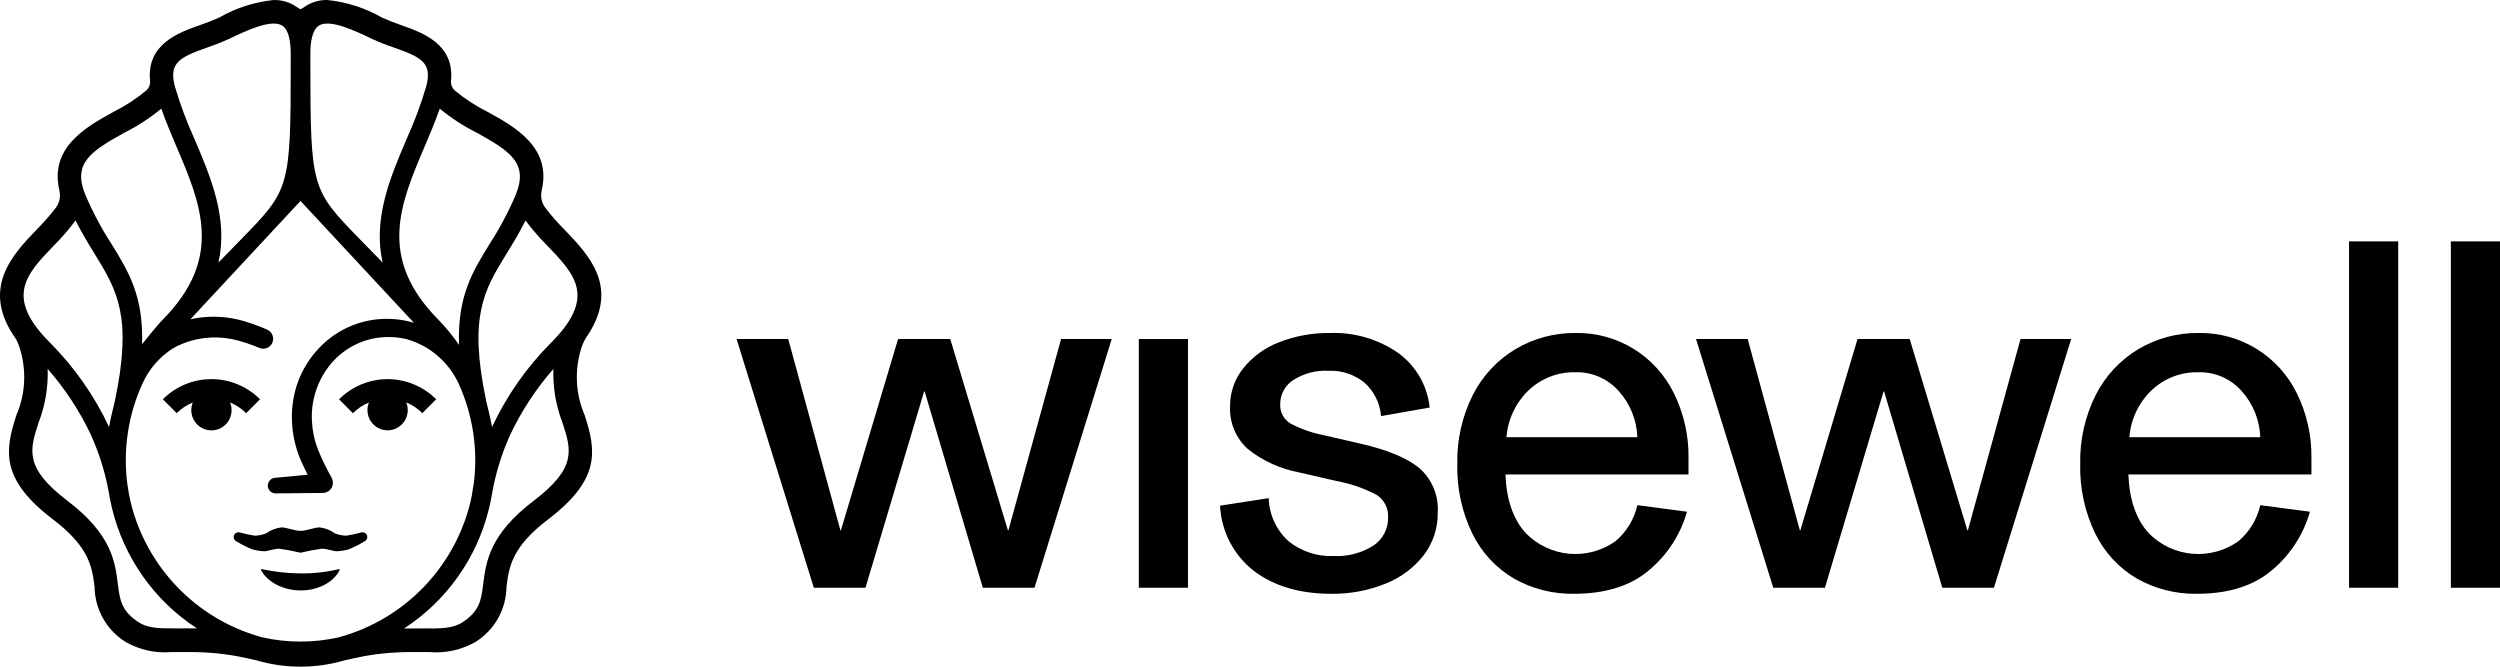
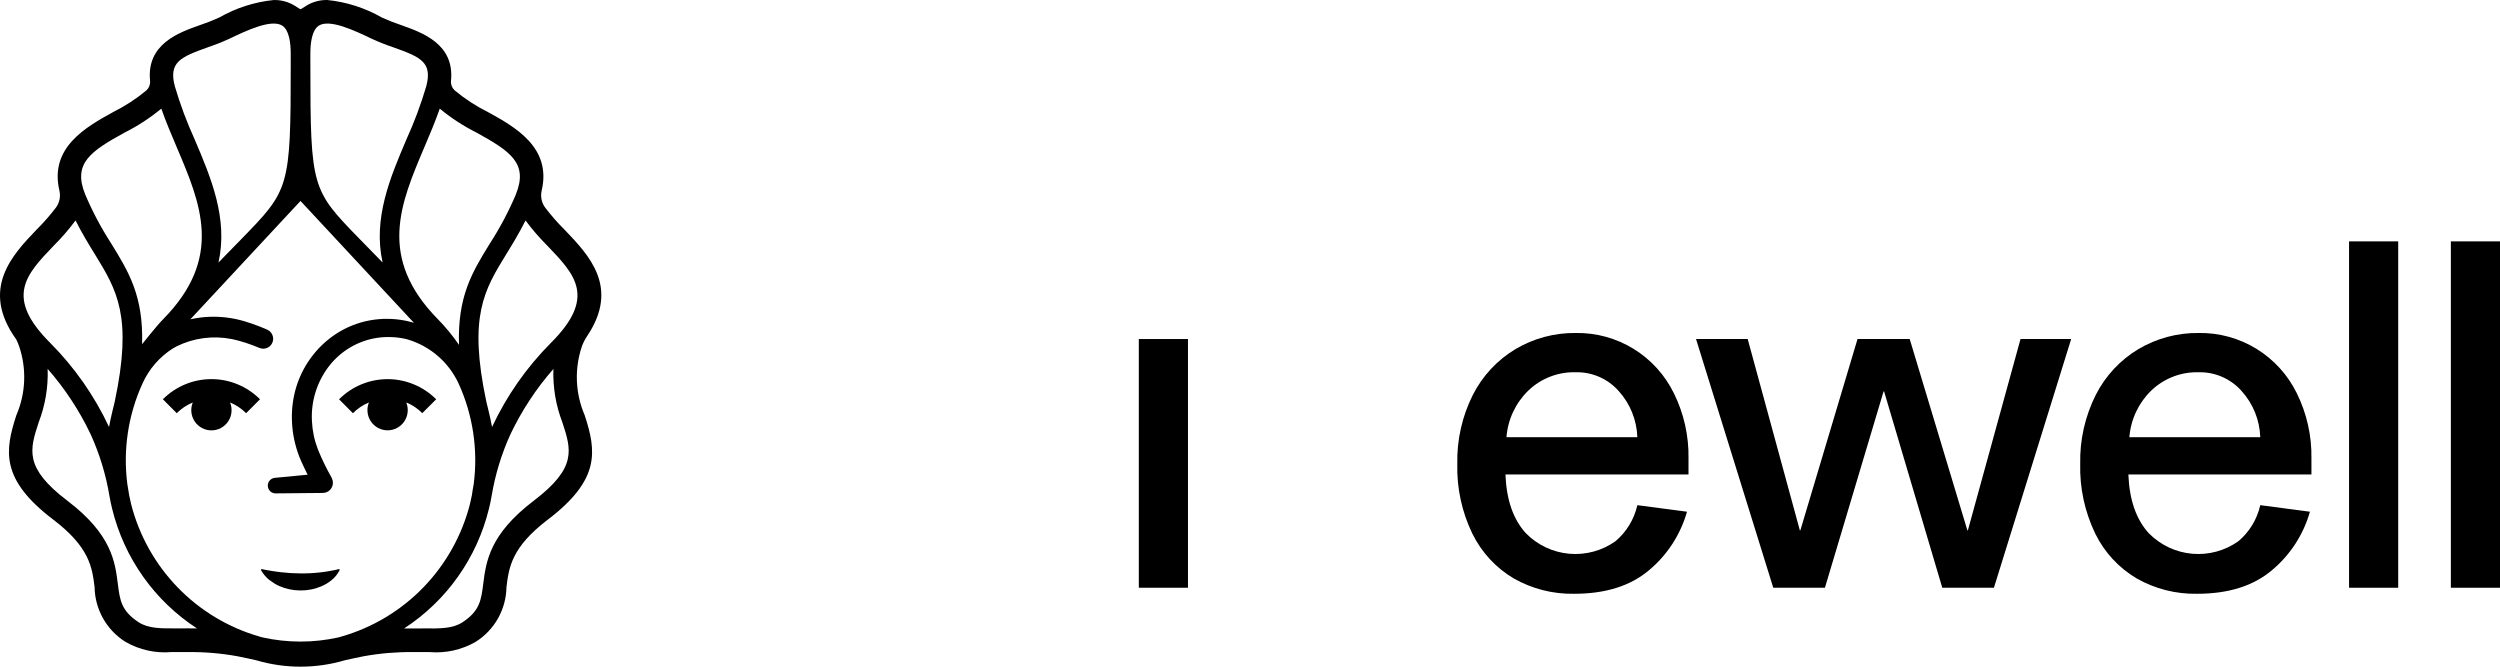
<svg xmlns="http://www.w3.org/2000/svg" width="600" height="160" viewBox="0 0 600 160" fill="none">
  <g clip-path="url(#clip0_1982_2679)">
    <path d="M59.068 99.165L62.398 95.825C59.305 92.727 55.114 90.987 50.744 90.987C46.375 90.987 42.184 92.727 39.091 95.825L42.418 99.165C43.517 98.059 44.825 97.184 46.267 96.595C45.966 97.332 45.85 98.132 45.931 98.925C46.011 99.718 46.284 100.478 46.727 101.14C47.169 101.802 47.767 102.344 48.467 102.719C49.168 103.094 49.949 103.29 50.743 103.29C51.537 103.29 52.318 103.094 53.019 102.719C53.719 102.344 54.317 101.802 54.76 101.14C55.202 100.478 55.475 99.718 55.555 98.925C55.636 98.132 55.52 97.332 55.219 96.595C56.661 97.184 57.97 98.059 59.068 99.165Z" fill="black" />
-     <path d="M81.287 136.601L80.156 136.851L79.016 137.061L77.873 137.248L76.724 137.388C75.186 137.56 73.639 137.636 72.092 137.615C70.543 137.609 68.996 137.515 67.457 137.335L66.304 137.19L65.153 137.014L64.008 136.821L62.867 136.594C62.823 136.586 62.778 136.591 62.737 136.609C62.716 136.616 62.696 136.629 62.679 136.646C62.663 136.663 62.65 136.683 62.642 136.704C62.634 136.725 62.63 136.749 62.632 136.773C62.633 136.795 62.639 136.818 62.65 136.839L62.737 136.986C63.225 137.825 63.862 138.566 64.617 139.174C64.971 139.458 65.341 139.721 65.725 139.963C65.914 140.083 66.109 140.194 66.309 140.294C66.506 140.396 66.701 140.509 66.903 140.596C68.524 141.321 70.277 141.701 72.052 141.711C73.843 141.736 75.619 141.378 77.261 140.659C77.47 140.571 77.673 140.47 77.87 140.359C78.072 140.251 78.272 140.154 78.464 140.025C78.855 139.781 79.231 139.515 79.59 139.226C80.347 138.605 80.975 137.839 81.434 136.971L81.511 136.821C81.521 136.804 81.527 136.785 81.529 136.766C81.531 136.746 81.529 136.728 81.524 136.709C81.507 136.661 81.473 136.623 81.43 136.6C81.386 136.576 81.335 136.571 81.287 136.584" fill="black" />
+     <path d="M81.287 136.601L80.156 136.851L79.016 137.061L77.873 137.248L76.724 137.388C75.186 137.56 73.639 137.636 72.092 137.615C70.543 137.609 68.996 137.515 67.457 137.335L66.304 137.19L65.153 137.014L64.008 136.821L62.867 136.594C62.823 136.586 62.778 136.591 62.737 136.609C62.716 136.616 62.696 136.629 62.679 136.646C62.663 136.663 62.65 136.683 62.642 136.704C62.634 136.725 62.63 136.749 62.632 136.773C62.633 136.795 62.639 136.818 62.65 136.839L62.737 136.986C63.225 137.825 63.862 138.566 64.617 139.174C65.914 140.083 66.109 140.194 66.309 140.294C66.506 140.396 66.701 140.509 66.903 140.596C68.524 141.321 70.277 141.701 72.052 141.711C73.843 141.736 75.619 141.378 77.261 140.659C77.47 140.571 77.673 140.47 77.87 140.359C78.072 140.251 78.272 140.154 78.464 140.025C78.855 139.781 79.231 139.515 79.59 139.226C80.347 138.605 80.975 137.839 81.434 136.971L81.511 136.821C81.521 136.804 81.527 136.785 81.529 136.766C81.531 136.746 81.529 136.728 81.524 136.709C81.507 136.661 81.473 136.623 81.43 136.6C81.386 136.576 81.335 136.571 81.287 136.584" fill="black" />
    <path d="M104.682 95.83C101.588 92.733 97.397 90.993 93.028 90.993C88.659 90.993 84.468 92.733 81.374 95.83L84.702 99.173C85.798 98.06 87.105 97.179 88.545 96.582C88.245 97.319 88.129 98.12 88.21 98.912C88.29 99.705 88.563 100.466 89.005 101.128C89.448 101.789 90.046 102.331 90.746 102.706C91.446 103.081 92.228 103.277 93.022 103.277C93.816 103.277 94.597 103.081 95.298 102.706C95.998 102.331 96.596 101.789 97.038 101.128C97.481 100.466 97.754 99.705 97.834 98.912C97.914 98.12 97.799 97.319 97.498 96.582C98.939 97.175 100.247 98.049 101.347 99.155L104.682 95.83Z" fill="black" />
-     <path d="M86.895 127.758L86.781 127.77C85.57 128.104 84.342 128.37 83.102 128.566C82.16 128.54 81.231 128.349 80.356 128C79.272 127.21 78.001 126.719 76.67 126.573C75.731 126.555 73.485 127.346 72.466 127.391C72.329 127.391 72.217 127.391 72.12 127.391C72.022 127.391 71.912 127.391 71.77 127.391C70.754 127.346 68.508 126.555 67.569 126.573C66.237 126.719 64.966 127.211 63.88 128C63.005 128.349 62.076 128.54 61.135 128.566C59.895 128.37 58.667 128.104 57.456 127.77L57.339 127.758C57.124 127.738 56.908 127.776 56.714 127.869C56.519 127.963 56.354 128.108 56.236 128.289C56.086 128.55 56.044 128.859 56.116 129.151C56.189 129.444 56.371 129.696 56.625 129.856C57.865 130.615 59.163 131.275 60.506 131.829C61.484 132.116 62.495 132.276 63.514 132.305C64.05 132.305 65.912 131.686 66.97 131.686C68.701 131.919 70.419 132.243 72.117 132.655C73.815 132.243 75.532 131.919 77.264 131.686C78.319 131.686 80.184 132.305 80.723 132.305C81.737 132.275 82.744 132.115 83.718 131.829C85.063 131.275 86.362 130.615 87.604 129.856C87.857 129.695 88.038 129.443 88.11 129.15C88.182 128.858 88.138 128.549 87.989 128.289C87.87 128.108 87.705 127.963 87.511 127.869C87.316 127.775 87.1 127.736 86.885 127.758" fill="black" />
    <path d="M139.649 83.141L139.701 82.993C140.025 82.152 140.444 81.35 140.95 80.605C148.732 68.943 141.389 61.276 135.486 55.116C133.816 53.461 132.264 51.691 130.839 49.819C130.417 49.247 130.124 48.59 129.979 47.894C129.832 47.197 129.837 46.477 129.992 45.783C132.471 35.368 123.568 30.46 117.069 26.872C114.212 25.453 111.532 23.702 109.082 21.656C108.777 21.365 108.543 21.008 108.397 20.612C108.252 20.215 108.199 19.791 108.243 19.371C109.109 10.567 101.402 7.846 96.3 6.032C94.746 5.516 93.22 4.919 91.728 4.244L91.618 4.191C87.603 1.894 83.152 0.467 78.554 0.002C76.778 -0.035 75.028 0.44 73.512 1.37L72.242 2.179C72.166 2.201 72.086 2.201 72.01 2.179L70.744 1.372C69.229 0.442 67.479 -0.033 65.703 0.005C61.104 0.47 56.653 1.897 52.636 4.194L52.529 4.246C51.038 4.92 49.514 5.517 47.962 6.035C42.858 7.841 35.15 10.57 36.014 19.374C36.058 19.793 36.005 20.218 35.861 20.614C35.715 21.01 35.482 21.367 35.178 21.659C32.727 23.704 30.046 25.455 27.191 26.875C20.701 30.462 11.788 35.371 14.267 45.785C14.424 46.48 14.43 47.199 14.285 47.896C14.139 48.592 13.847 49.249 13.425 49.822C11.998 51.692 10.444 53.461 8.776 55.118C3.035 61.114 -4.832 69.319 3.891 81.447C4.166 82.001 4.406 82.572 4.61 83.156C6.426 88.549 6.182 94.428 3.926 99.651C1.123 108.25 0.115 115.08 12.779 124.705C21.497 131.333 22.106 136.175 22.698 140.86C22.734 143.508 23.433 146.104 24.731 148.409C26.028 150.714 27.883 152.654 30.123 154.051C33.467 155.973 37.314 156.826 41.153 156.499C41.749 156.499 42.356 156.499 42.982 156.499C43.609 156.499 44.322 156.499 45.026 156.499C49.034 156.45 53.038 156.786 56.982 157.501C58.255 157.736 60.958 158.34 61.475 158.46C68.43 160.514 75.827 160.514 82.782 158.46C83.381 158.325 86.014 157.736 87.275 157.504C91.217 156.789 95.218 156.453 99.223 156.501C99.929 156.501 100.608 156.501 101.26 156.501C101.911 156.501 102.508 156.501 103.099 156.501C106.94 156.828 110.788 155.974 114.133 154.054C116.373 152.656 118.226 150.715 119.523 148.41C120.82 146.105 121.518 143.51 121.554 140.863C122.145 136.178 122.754 131.343 131.477 124.708C144.137 115.087 143.131 108.257 140.326 99.654C138.07 94.426 137.829 88.543 139.649 83.146M101.307 150.839C99.977 150.826 98.531 150.814 96.969 150.839C107.154 144.227 114.439 133.961 117.336 122.137C117.594 121.107 117.812 120.072 117.99 119.033C118.842 113.909 120.365 108.92 122.52 104.196C125.22 98.529 128.686 93.263 132.818 88.545C132.664 92.933 133.399 97.306 134.98 101.4C137.111 107.939 138.521 112.259 128.079 120.191C117.473 128.248 116.642 134.845 115.976 140.141C115.476 144.025 115.162 146.595 111.038 149.319C108.662 150.891 105.737 150.864 101.304 150.821M81.37 152.946L81.282 152.966C75.245 154.316 68.987 154.316 62.95 152.966L62.862 152.946C62.648 152.884 62.431 152.821 62.218 152.754C54.781 150.606 48.032 146.546 42.639 140.976C37.245 135.406 33.395 128.519 31.468 120.995C31.294 120.283 31.142 119.572 31.002 118.858C30.875 117.946 30.725 117.054 30.56 116.172C29.496 107.951 30.754 99.595 34.192 92.058C35.737 88.603 38.261 85.681 41.447 83.654C41.77 83.451 42.103 83.265 42.446 83.096C46.517 81.1 51.126 80.493 55.572 81.367C56.126 81.472 56.675 81.618 57.224 81.755C57.773 81.893 58.355 82.081 58.919 82.257C60.047 82.622 61.165 83.043 62.276 83.509C62.602 83.644 62.954 83.705 63.306 83.686C63.658 83.668 64.001 83.572 64.312 83.404C64.622 83.236 64.892 83.001 65.101 82.716C65.31 82.431 65.453 82.103 65.52 81.755C65.619 81.213 65.529 80.652 65.267 80.168C65.004 79.683 64.585 79.302 64.078 79.09C62.89 78.576 61.679 78.088 60.444 77.672C59.815 77.451 59.196 77.248 58.539 77.063C57.883 76.877 57.207 76.7 56.528 76.562C53.804 75.994 51.007 75.869 48.244 76.191C47.385 76.294 46.532 76.442 45.688 76.634L72.12 48.228L99.338 77.471C99.001 77.371 98.661 77.281 98.312 77.191C95.528 76.499 92.639 76.34 89.796 76.722C86.931 77.112 84.169 78.057 81.664 79.506C79.168 80.957 76.967 82.868 75.175 85.138C73.376 87.401 72.008 89.978 71.141 92.739C70.299 95.49 69.939 98.367 70.076 101.242C70.137 102.669 70.316 104.089 70.61 105.487C70.906 106.875 71.308 108.239 71.813 109.565C72.312 110.876 73.722 113.724 73.829 113.93L65.95 114.681C65.47 114.73 65.028 114.963 64.716 115.332C64.404 115.701 64.246 116.177 64.276 116.66C64.306 117.143 64.522 117.595 64.877 117.923C65.232 118.25 65.7 118.426 66.182 118.414H66.209L77.496 118.307C77.841 118.3 78.18 118.224 78.494 118.081C78.783 117.947 79.043 117.756 79.259 117.521C79.475 117.285 79.642 117.01 79.752 116.709C79.862 116.409 79.911 116.09 79.898 115.77C79.885 115.451 79.809 115.137 79.675 114.847L79.547 114.563C78.32 112.407 77.236 110.17 76.303 107.869C75.456 105.687 74.97 103.381 74.863 101.042C74.616 96.362 76.031 91.746 78.856 88.014C81.681 84.293 85.832 81.813 90.437 81.094C92.745 80.749 95.096 80.834 97.373 81.344C97.483 81.37 97.648 81.415 97.855 81.475C100.529 82.271 103.002 83.629 105.111 85.461C107.22 87.292 108.916 89.554 110.085 92.095C113.506 99.616 114.756 107.949 113.694 116.147C113.53 117.036 113.377 117.931 113.255 118.845C113.115 119.559 112.963 120.271 112.788 120.98C110.863 128.502 107.013 135.391 101.621 140.961C96.228 146.532 89.48 150.593 82.043 152.741C81.824 152.809 81.609 152.871 81.392 152.934M42.955 150.809C38.527 150.844 35.599 150.871 33.221 149.306C29.095 146.582 28.77 144.013 28.281 140.129C27.615 134.833 26.784 128.235 16.176 120.178C5.736 112.246 7.143 107.927 9.275 101.388C10.855 97.294 11.591 92.92 11.436 88.532C15.572 93.25 19.038 98.519 21.737 104.189C23.892 108.91 25.414 113.896 26.265 119.018C26.446 120.059 26.664 121.095 26.919 122.127C29.817 133.949 37.102 144.214 47.285 150.826C45.723 150.791 44.278 150.804 42.95 150.826M18.13 52.908C19.675 55.987 21.265 58.578 22.725 60.948C28.049 69.617 31.898 75.875 27.527 96.442C27.527 96.442 26.507 100.451 26.17 102.478C22.661 94.988 17.889 88.165 12.063 82.309C1.048 71.328 6.247 65.899 12.834 59.024C14.749 57.121 16.52 55.077 18.13 52.908ZM38.717 26.068C39.802 29.182 41.11 32.266 42.393 35.28C48.211 48.935 53.702 61.838 39.148 76.619L39.126 76.639C37.379 78.433 34.187 82.535 34.102 82.607C34.444 71.06 30.91 65.295 26.719 58.48C24.296 54.74 22.202 50.796 20.459 46.693C17.377 39.176 21.804 36.288 29.894 31.823C33.037 30.246 35.993 28.319 38.707 26.078M49.826 11.364C51.566 10.782 53.274 10.108 54.943 9.345L55.053 9.297C59.061 7.38 65.121 4.489 67.734 6.148C69.414 7.21 69.769 10.364 69.773 12.835V15.678C69.773 45.242 69.416 45.6 57.85 57.456L52.434 63.005C54.803 52.435 50.587 42.533 46.711 33.441C44.837 29.323 43.252 25.078 41.969 20.737C40.431 14.974 43.269 13.694 49.831 11.371M89.317 9.352C90.985 10.116 92.693 10.79 94.433 11.371C100.997 13.694 103.833 14.964 102.293 20.737C101.01 25.078 99.425 29.323 97.551 33.441C93.674 42.541 89.459 52.442 91.828 63.005L86.394 57.438C74.848 45.6 74.498 45.217 74.488 15.678V12.835C74.488 10.364 74.848 7.21 76.528 6.148C79.143 4.489 85.203 7.38 89.209 9.297L89.317 9.352ZM123.8 46.7C122.056 50.803 119.961 54.748 117.538 58.488C113.33 65.333 109.781 71.118 110.162 82.765C108.66 80.588 106.978 78.543 105.133 76.65L105.108 76.627C90.564 61.845 96.061 48.95 101.864 35.288C103.146 32.282 104.454 29.19 105.543 26.076C108.256 28.317 111.212 30.244 114.356 31.82C122.445 36.285 126.87 39.176 123.79 46.69M132.194 82.317C126.368 88.172 121.595 94.996 118.087 102.485C117.75 100.446 116.732 96.45 116.732 96.45C112.359 75.883 116.208 69.624 121.532 60.956C122.992 58.586 124.584 55.995 126.126 52.916C127.739 55.083 129.51 57.127 131.423 59.032C138.01 65.906 143.211 71.335 132.194 82.317Z" fill="black" />
-     <path d="M207.714 141.057H195.316L176.779 81.367H189.178L201.695 127.282H201.816L215.54 81.367H228.058L241.9 127.282H242.021L254.656 81.367H266.814L248.278 141.057H235.878L221.915 93.934H221.794L207.714 141.057Z" fill="black" />
    <path d="M285.114 141.057H273.317V81.367H285.114V141.057Z" fill="black" />
-     <path d="M301 137.071C298.581 135.206 296.596 132.835 295.182 130.122C293.769 127.41 292.961 124.42 292.815 121.362L304.492 119.549C304.546 121.519 305.001 123.457 305.83 125.245C306.657 127.031 307.841 128.63 309.307 129.941C312.346 132.356 316.146 133.599 320.02 133.444C323.385 133.619 326.721 132.754 329.582 130.967C330.707 130.23 331.625 129.216 332.246 128.02C332.869 126.825 333.174 125.489 333.134 124.141C333.197 123.077 332.974 122.017 332.486 121.07C331.999 120.124 331.266 119.327 330.366 118.764C327.342 117.172 324.095 116.052 320.735 115.442L311.827 113.386C307.347 112.558 303.134 110.65 299.549 107.827C298.095 106.533 296.951 104.928 296.201 103.129C295.451 101.33 295.114 99.385 295.215 97.437C295.205 94.166 296.31 90.989 298.345 88.434C300.606 85.608 303.577 83.439 306.952 82.152C310.842 80.619 314.991 79.863 319.17 79.924C324.997 79.699 330.74 81.374 335.541 84.697C337.655 86.222 339.424 88.178 340.731 90.438C342.037 92.697 342.854 95.209 343.124 97.808L331.449 99.864C331.206 96.803 329.806 93.95 327.536 91.891C325.086 89.873 321.976 88.839 318.81 88.991C315.837 88.834 312.891 89.613 310.382 91.219C309.421 91.833 308.629 92.681 308.082 93.685C307.535 94.688 307.25 95.815 307.254 96.959C307.197 97.88 307.391 98.8 307.816 99.619C308.24 100.439 308.877 101.127 309.661 101.611C312.191 102.959 314.91 103.915 317.725 104.449L326.634 106.506C332.971 107.956 337.626 109.889 340.596 112.306C342.119 113.629 343.314 115.289 344.087 117.155C344.86 119.022 345.19 121.043 345.05 123.059C345.109 126.747 343.92 130.346 341.679 133.269C339.272 136.33 336.092 138.686 332.471 140.096C328.359 141.749 323.961 142.57 319.531 142.512C311.992 142.509 305.815 140.695 301 137.071Z" fill="black" />
    <path d="M405.243 113.871H361.308C361.548 119.993 363.193 124.705 366.241 128.007C369.021 130.824 372.708 132.557 376.643 132.9C380.578 133.244 384.506 132.174 387.729 129.881C390.365 127.651 392.204 124.618 392.964 121.242L404.881 122.812C403.325 128.295 400.158 133.18 395.793 136.827C391.34 140.614 385.341 142.507 377.798 142.507C372.721 142.605 367.711 141.332 363.293 138.822C359.008 136.287 355.555 132.549 353.363 128.067C350.844 122.859 349.605 117.121 349.751 111.334C349.626 105.593 350.908 99.909 353.481 94.781C355.791 90.22 359.339 86.408 363.715 83.785C368.086 81.196 373.081 79.859 378.158 79.917C383.056 79.834 387.878 81.154 392.056 83.722C396.235 86.29 399.598 90 401.751 94.417C404.135 99.259 405.333 104.603 405.243 110.004V113.871ZM392.964 104.929C392.825 100.832 391.248 96.916 388.51 93.874C387.219 92.406 385.623 91.24 383.834 90.457C382.046 89.674 380.109 89.293 378.158 89.342C376.08 89.285 374.011 89.64 372.07 90.386C370.129 91.133 368.353 92.256 366.844 93.692C363.764 96.657 361.88 100.658 361.551 104.929H392.964Z" fill="black" />
    <path d="M437.983 141.057H425.583L407.046 81.367H419.445L431.964 127.282H432.085L445.806 81.367H458.328L472.17 127.282H472.29L484.925 81.367H497.081L478.544 141.057H466.146L452.18 93.934H452.061L437.983 141.057Z" fill="black" />
    <path d="M554.744 113.871H510.809C511.05 119.993 512.695 124.705 515.742 128.007C518.524 130.824 522.209 132.557 526.144 132.9C530.079 133.244 534.007 132.174 537.23 129.881C539.866 127.651 541.705 124.618 542.465 121.242L554.384 122.812C552.826 128.295 549.659 133.18 545.294 136.827C540.841 140.614 534.842 142.507 527.299 142.507C522.222 142.605 517.212 141.332 512.794 138.822C508.509 136.287 505.056 132.549 502.864 128.067C500.345 122.859 499.106 117.121 499.252 111.334C499.127 105.593 500.409 99.909 502.982 94.781C505.292 90.22 508.84 86.408 513.216 83.785C517.589 81.196 522.584 79.858 527.66 79.917C532.559 79.834 537.379 81.154 541.557 83.722C545.736 86.29 549.1 90 551.254 94.417C553.637 99.259 554.834 104.603 554.744 110.004V113.871ZM542.465 104.929C542.327 100.832 540.75 96.916 538.011 93.874C536.72 92.406 535.124 91.24 533.336 90.457C531.547 89.674 529.61 89.293 527.66 89.342C525.581 89.285 523.512 89.64 521.571 90.386C519.63 91.133 517.854 92.256 516.346 93.692C513.265 96.657 511.381 100.658 511.052 104.929H542.465Z" fill="black" />
    <path d="M575.568 141.058H563.771V57.931H575.568V141.058Z" fill="black" />
    <path d="M600 141.058H588.205V57.931H600V141.058Z" fill="black" />
  </g>
  <defs>
    <clipPath id="clip0_1982_2679">
      <rect width="600" height="160" fill="white" />
    </clipPath>
  </defs>
</svg>